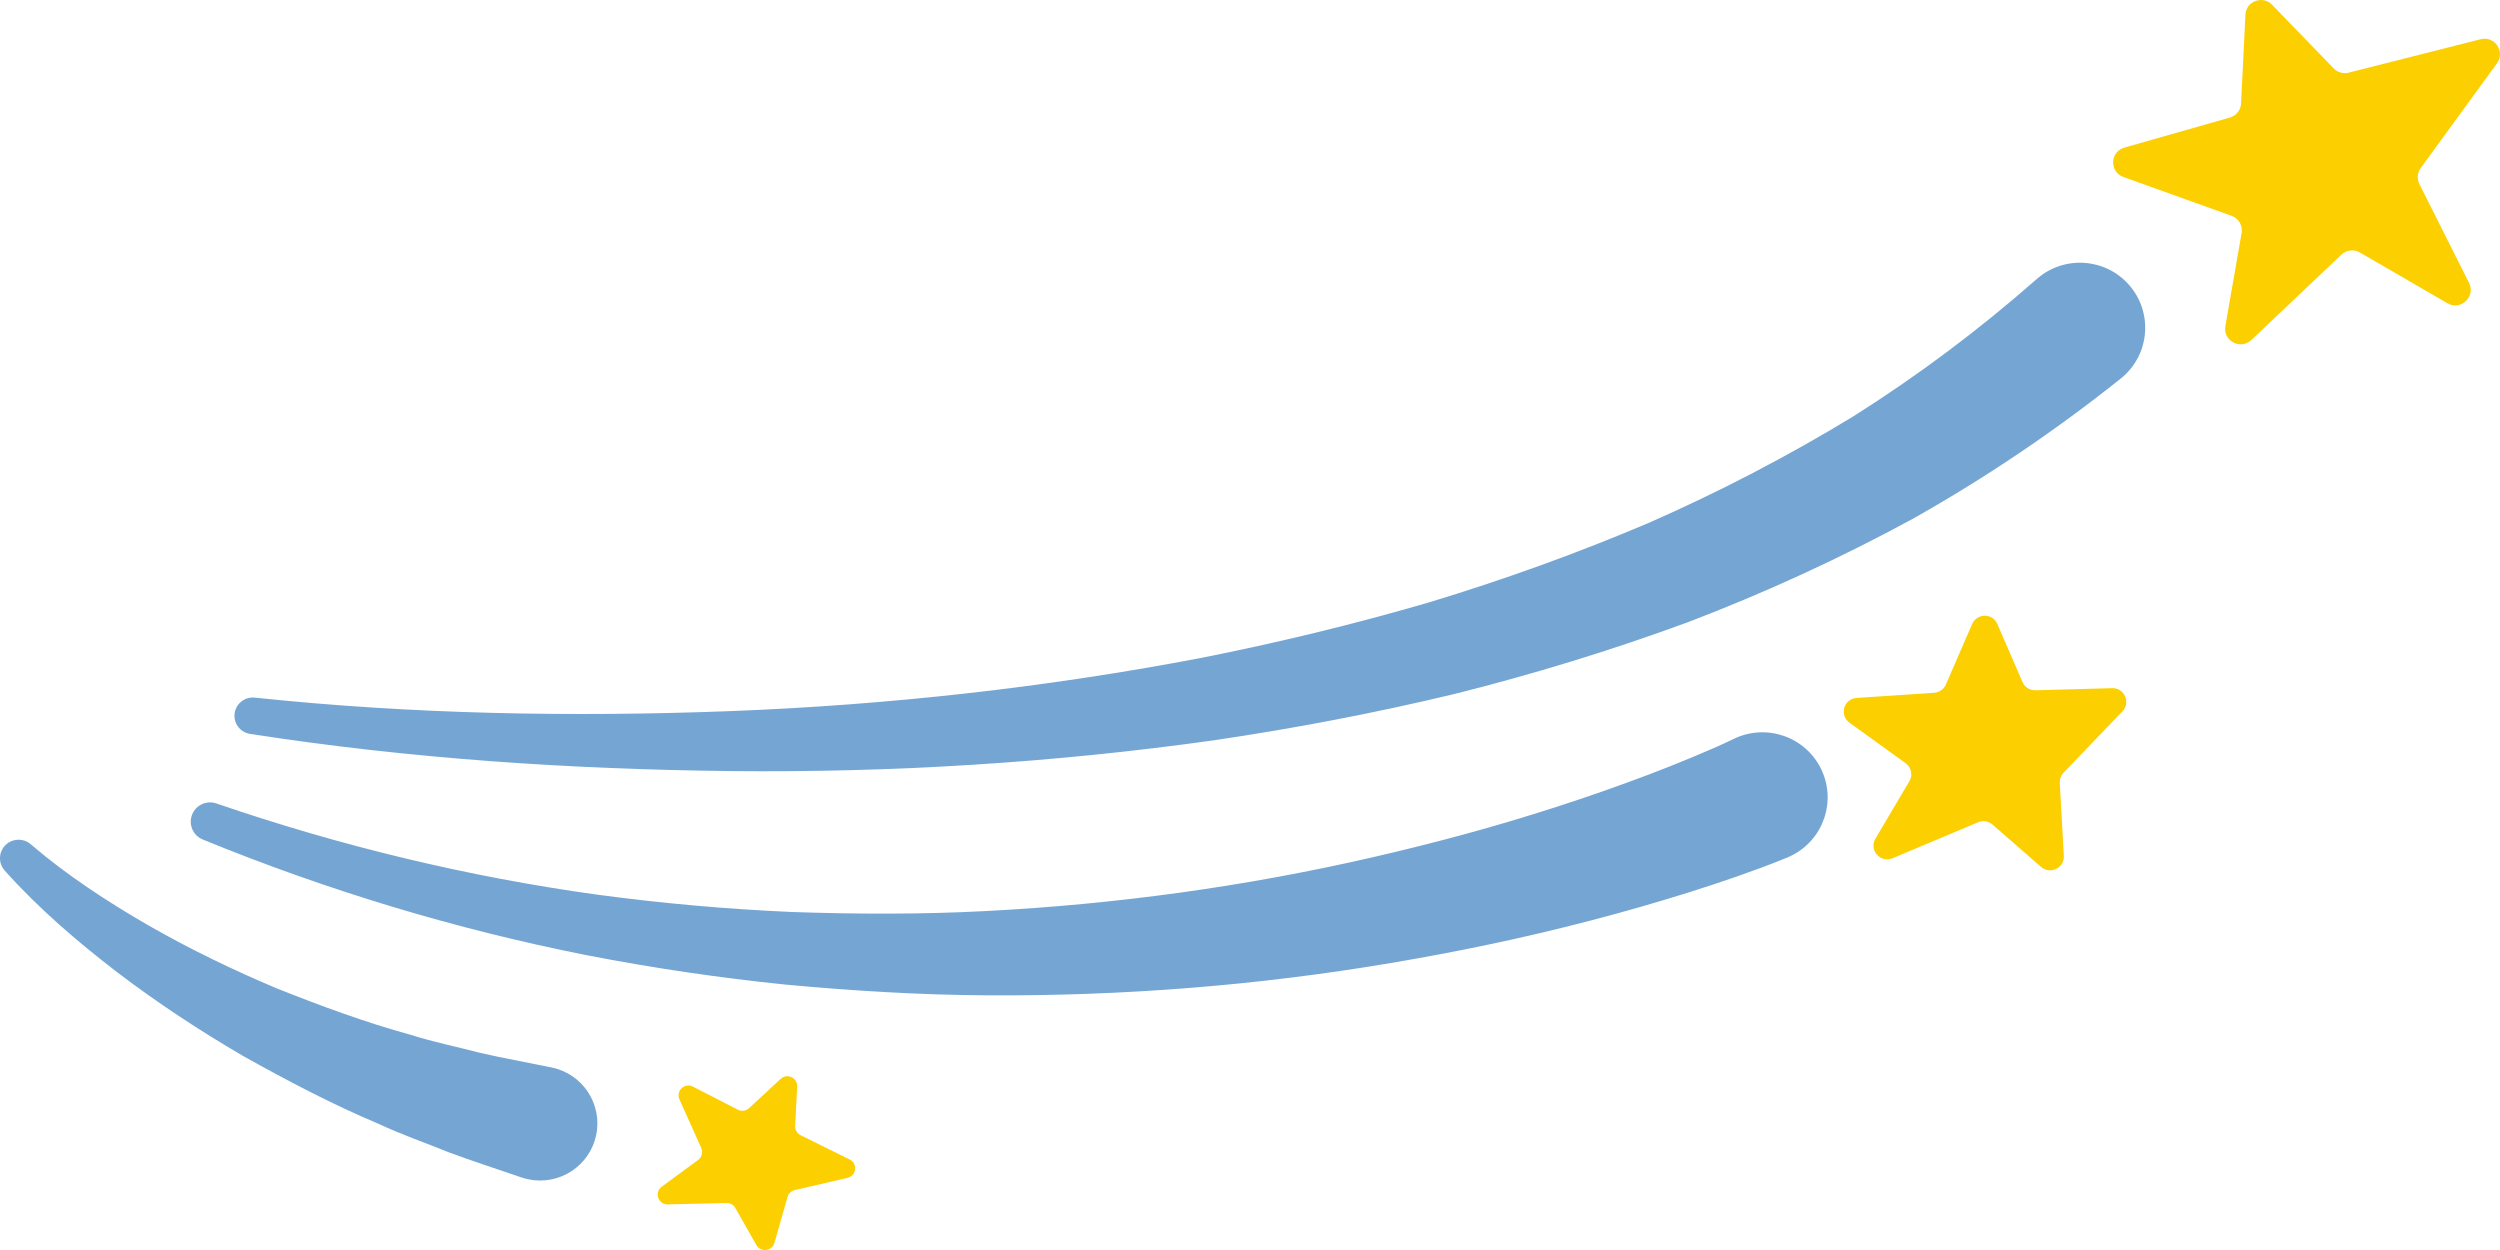
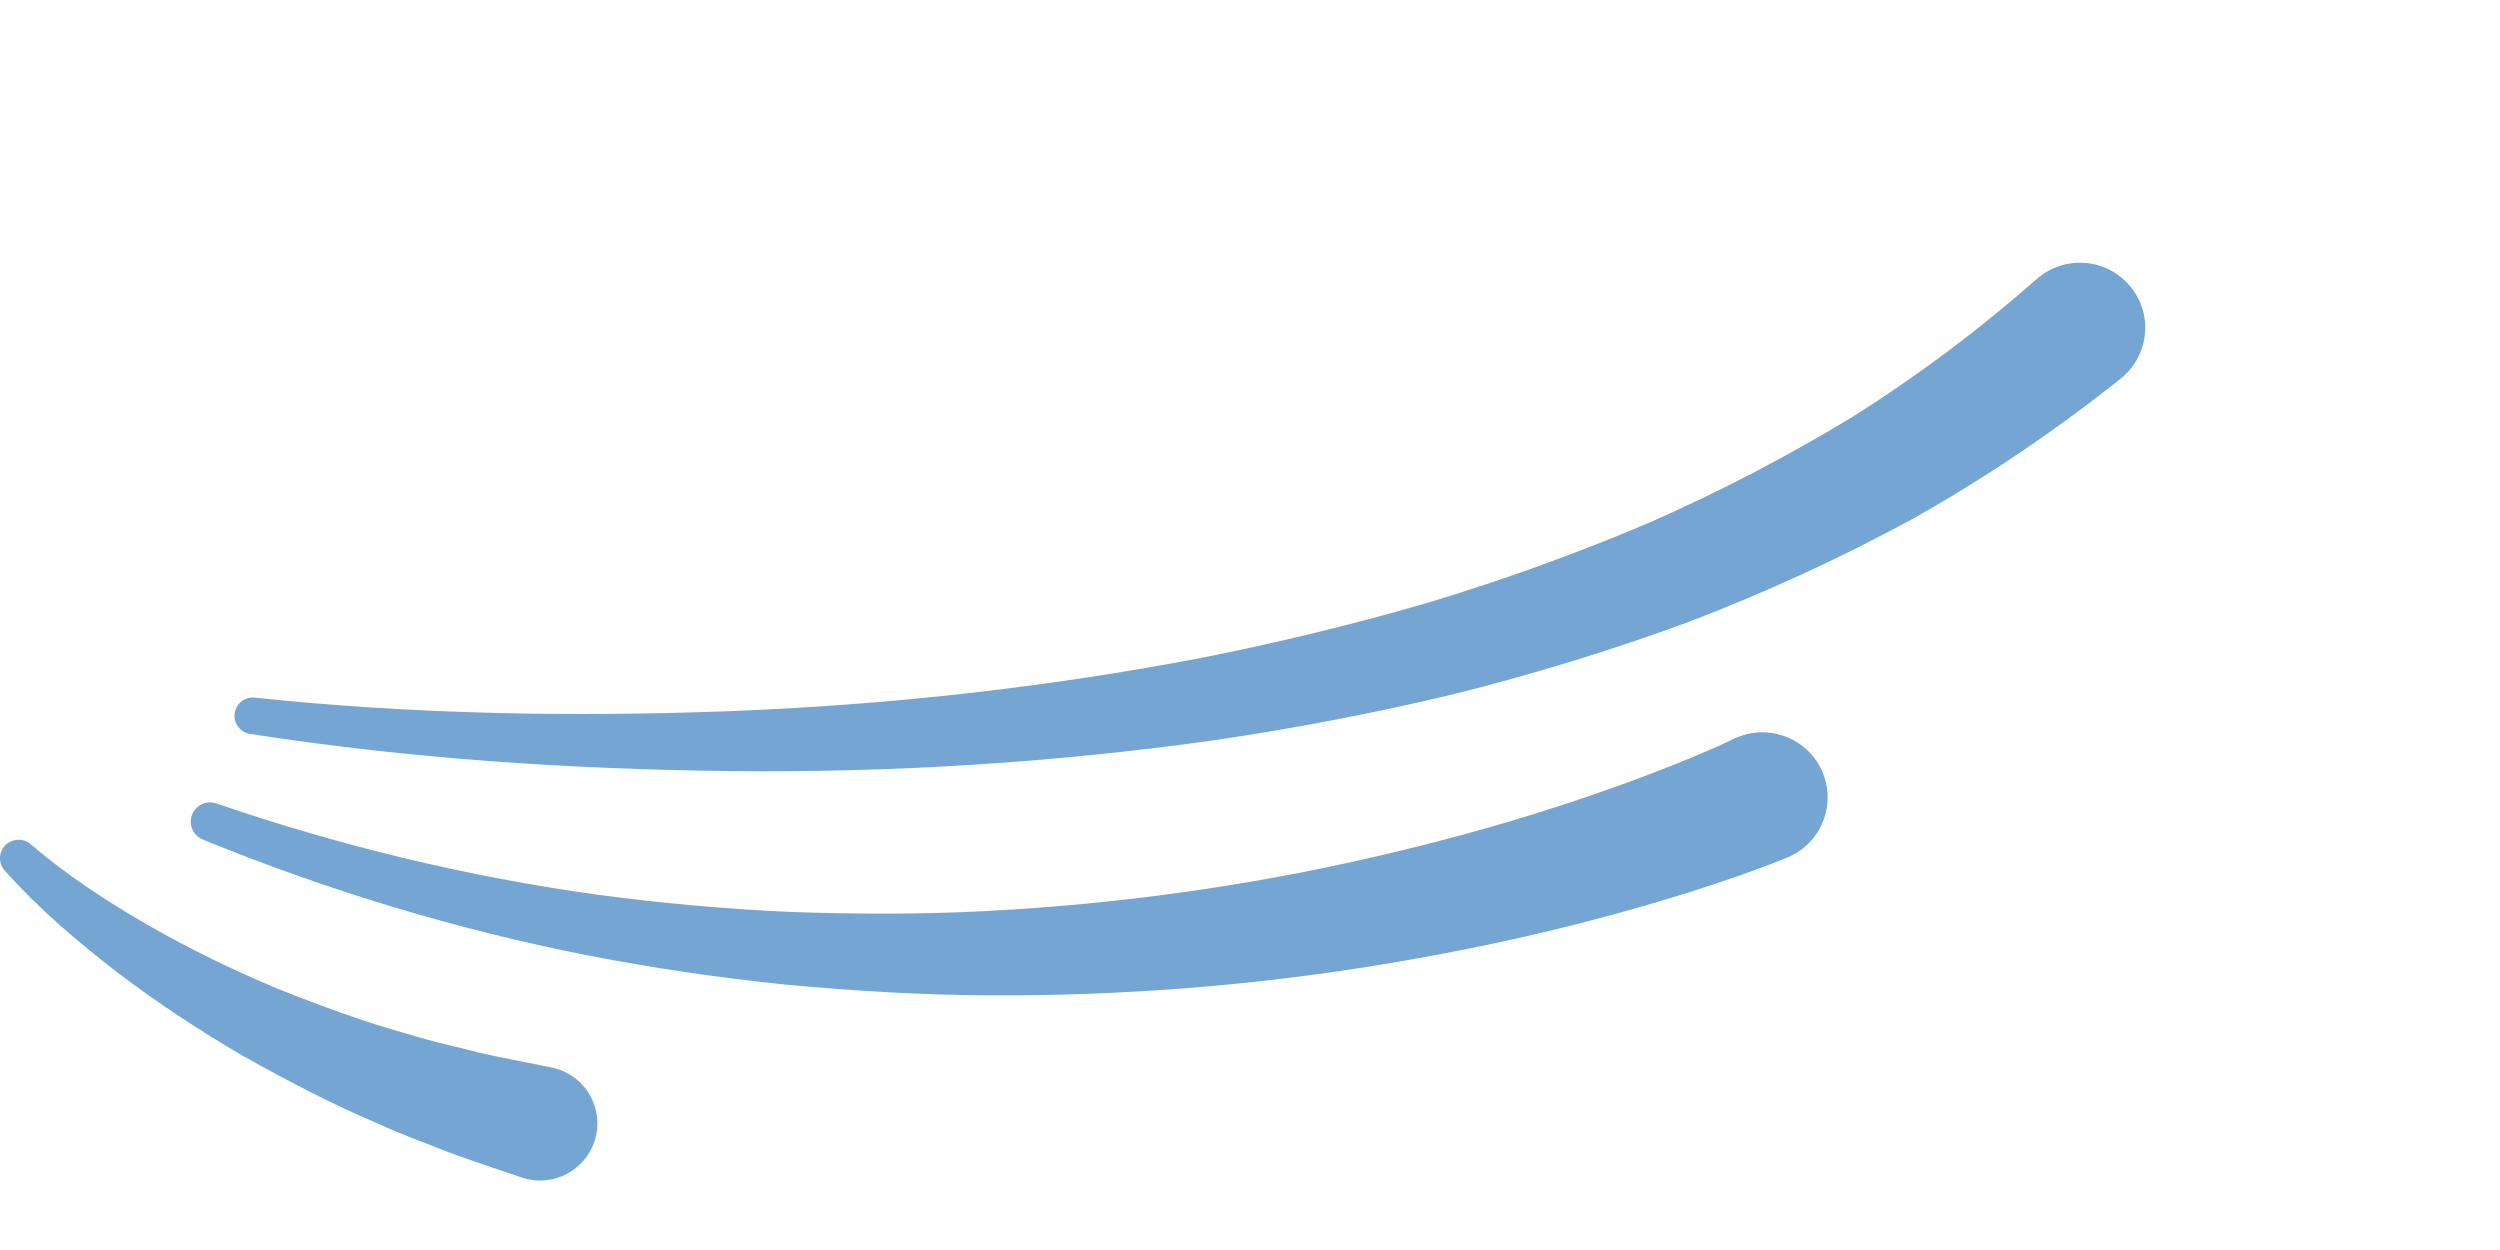
<svg xmlns="http://www.w3.org/2000/svg" x="0px" y="0px" width="100%" viewBox="0 0 200 100" style="vertical-align: middle; max-width: 100%; width: 100%;">
  <path fill="rgb(117,166,211)" d="M170.312,22.78c-1.906-2.157-5.204-2.362-7.368-0.462l-0.086,0.074   c-4.544,3.997-9.425,7.655-14.607,10.926c-5.237,3.184-10.714,6.038-16.389,8.528c-5.706,2.423-11.57,4.537-17.553,6.348   c-6.003,1.749-12.104,3.229-18.274,4.449c-12.358,2.358-24.958,3.759-37.619,4.246c-12.642,0.48-25.423,0.252-37.98-1.075   l-0.059-0.007c-0.772-0.08-1.482,0.458-1.602,1.231c-0.125,0.8,0.424,1.549,1.225,1.672c12.78,1.985,25.596,2.834,38.491,2.977   c12.886,0.131,25.812-0.66,38.66-2.469c6.418-0.947,12.81-2.166,19.155-3.687c6.331-1.584,12.598-3.499,18.769-5.771   c6.146-2.347,12.159-5.105,17.994-8.281c5.789-3.263,11.34-7.003,16.588-11.192c0.06-0.046,0.135-0.108,0.19-0.159   C172.012,28.228,172.219,24.937,170.312,22.78 M138.722,59.101l-0.07,0.034c-0.961,0.463-2.189,0.999-3.331,1.47   c-1.167,0.486-2.351,0.953-3.543,1.405c-2.388,0.899-4.807,1.754-7.254,2.538c-4.89,1.587-9.878,2.929-14.914,4.079   c-10.073,2.309-20.376,3.718-30.738,4.257c-5.183,0.273-10.378,0.253-15.573,0.073c-5.196-0.229-10.381-0.693-15.546-1.388   c-10.322-1.43-20.52-3.889-30.428-7.288l-0.017-0.007c-0.77-0.263-1.619,0.115-1.931,0.875c-0.325,0.786,0.053,1.688,0.844,2.012   c9.882,4.044,20.178,7.169,30.715,9.255c5.271,1.021,10.592,1.811,15.946,2.356c5.357,0.496,10.738,0.827,16.133,0.855   c10.78,0.062,21.588-0.782,32.261-2.587c5.337-0.899,10.648-2.003,15.909-3.38c2.635-0.68,5.251-1.437,7.864-2.251   c1.306-0.411,2.609-0.84,3.914-1.295c1.328-0.466,2.555-0.91,4.012-1.508c0.089-0.037,0.193-0.084,0.282-0.126   c2.597-1.247,3.688-4.358,2.437-6.95C144.44,58.94,141.319,57.852,138.722,59.101 M44.143,85.401l-0.239-0.049   c-1.838-0.381-3.701-0.71-5.541-1.134c-1.819-0.479-3.687-0.851-5.486-1.426c-3.654-1.001-7.208-2.317-10.743-3.724   c-3.503-1.474-6.937-3.134-10.248-5.031c-3.28-1.89-6.56-4.04-9.346-6.429l-0.087-0.073c-0.555-0.479-1.394-0.482-1.958,0.018   c-0.611,0.546-0.665,1.483-0.119,2.093c2.781,3.104,5.795,5.664,8.998,8.133c3.201,2.438,6.574,4.655,10.062,6.692   c3.519,1.972,7.114,3.862,10.852,5.438c1.843,0.863,3.758,1.522,5.647,2.288c1.905,0.711,3.843,1.326,5.772,1.994   c0.176,0.06,0.382,0.118,0.568,0.155c2.479,0.514,4.903-1.072,5.42-3.542C48.211,88.336,46.621,85.915,44.143,85.401" />
-   <path fill="rgb(252,207,0)" d="M199.762,5.063c0.679-0.937-0.188-2.209-1.31-1.925l-10.559,2.675   c-0.433,0.109-0.889-0.021-1.196-0.341l-4.931-5.091c-0.756-0.779-2.079-0.284-2.132,0.798l-0.348,7.097   c-0.024,0.53-0.387,0.981-0.896,1.128l-8.438,2.403c-1.157,0.329-1.212,1.946-0.079,2.352l8.654,3.107   c0.567,0.205,0.906,0.783,0.802,1.375l-1.3,7.452c-0.204,1.172,1.21,1.929,2.076,1.108l7.21-6.831c0.398-0.377,1-0.447,1.477-0.171   l7.002,4.059c1.065,0.618,2.283-0.525,1.732-1.622l-3.975-7.912c-0.205-0.414-0.166-0.907,0.105-1.281L199.762,5.063z    M168.973,55.053l-6.137,0.17c-0.448,0.012-0.858-0.25-1.038-0.66l-2.011-4.643c-0.379-0.879-1.63-0.88-2.013-0.002l-2.107,4.849   c-0.163,0.373-0.521,0.627-0.933,0.655l-6.209,0.413c-1.024,0.068-1.401,1.378-0.568,1.979l4.492,3.239   c0.459,0.331,0.591,0.955,0.304,1.441l-2.719,4.6c-0.535,0.91,0.398,1.974,1.373,1.564l6.839-2.88   c0.387-0.162,0.833-0.093,1.149,0.184l3.896,3.392c0.732,0.636,1.871,0.081,1.816-0.887l-0.326-5.836   c-0.017-0.304,0.094-0.598,0.304-0.816l4.711-4.911C170.474,56.197,169.954,55.025,168.973,55.053 M67.973,92.758l-3.921-1.938   c-0.281-0.14-0.454-0.431-0.438-0.743l0.159-3.153c0.036-0.702-0.804-1.094-1.319-0.613l-2.531,2.344   c-0.243,0.226-0.602,0.274-0.896,0.122l-3.593-1.846c-0.66-0.341-1.383,0.339-1.078,1.018l1.748,3.894   c0.15,0.337,0.046,0.732-0.252,0.95l-2.913,2.143c-0.619,0.452-0.282,1.433,0.487,1.415l4.695-0.112   c0.291-0.008,0.561,0.146,0.703,0.396l1.686,2.969c0.345,0.605,1.25,0.498,1.441-0.171l1.054-3.681   c0.077-0.273,0.299-0.484,0.579-0.549l4.217-0.976C68.521,94.059,68.636,93.086,67.973,92.758" />
</svg>